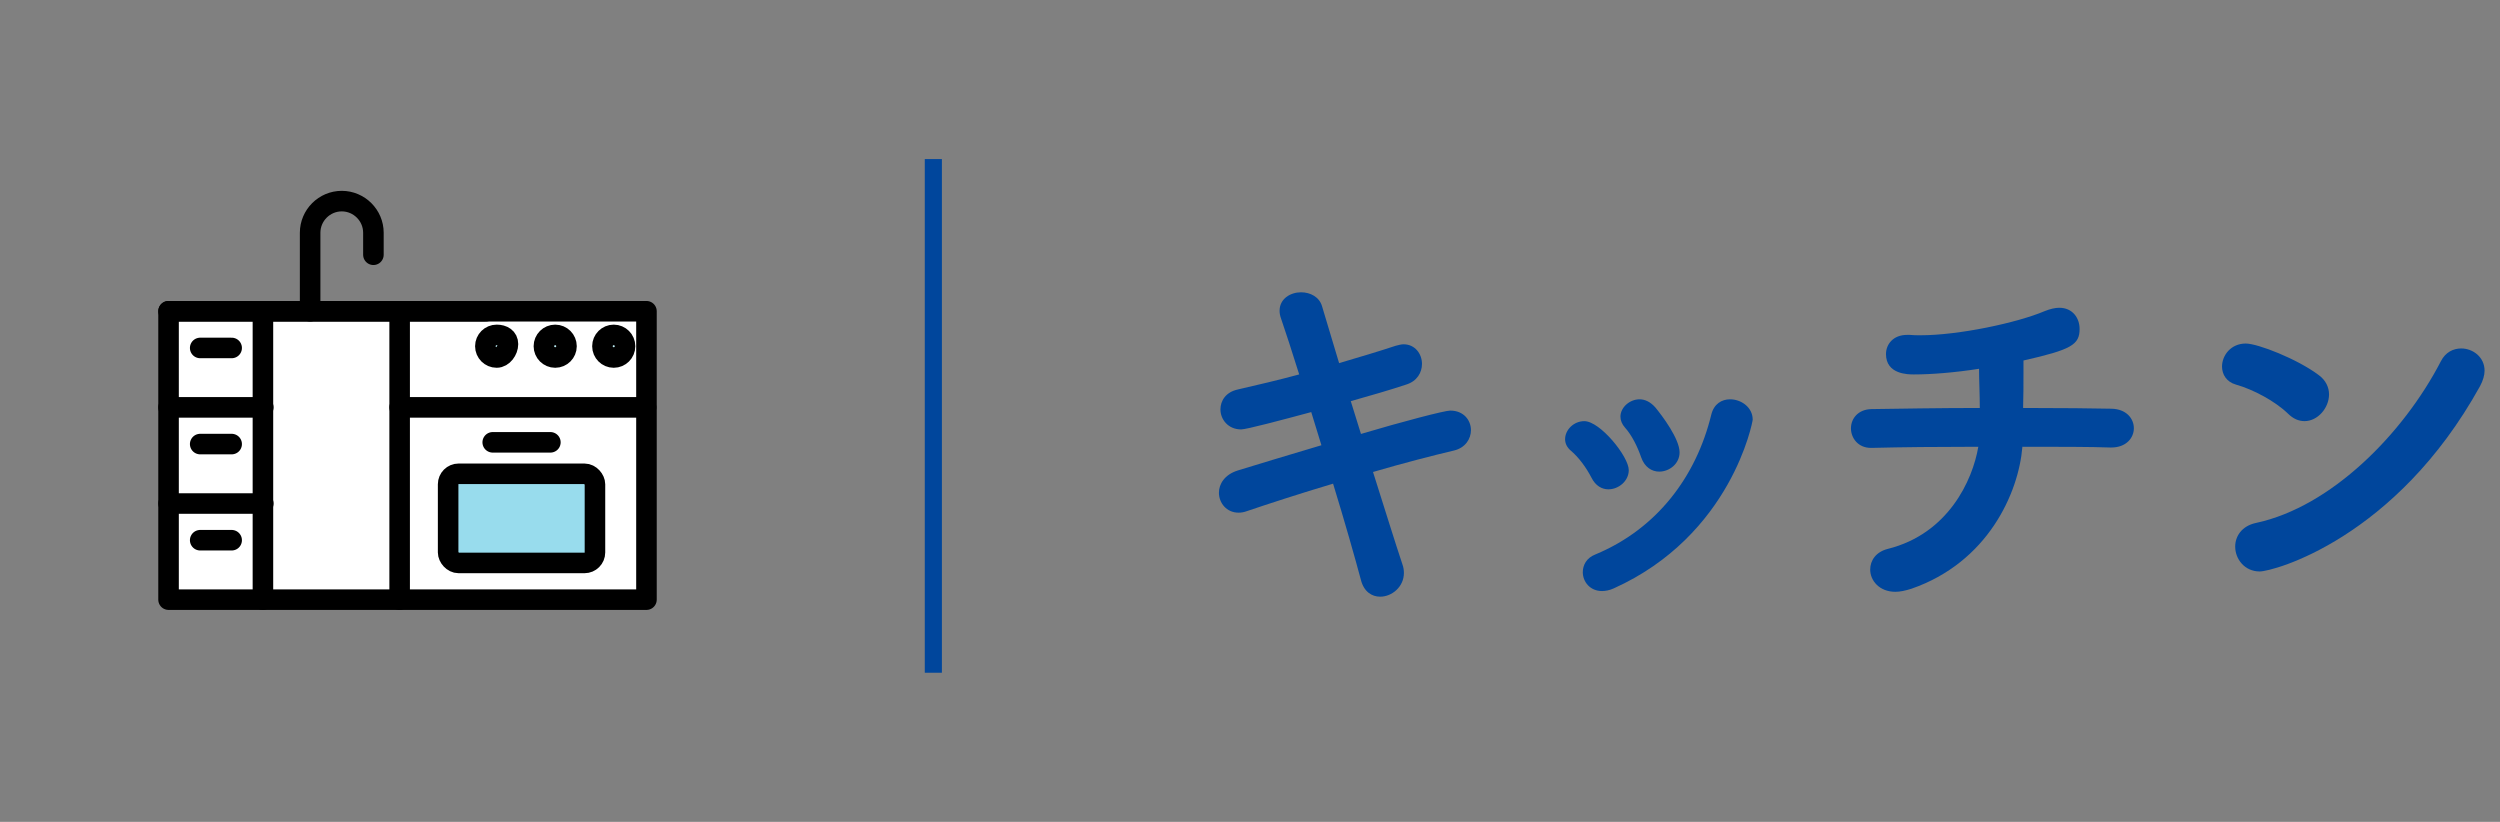
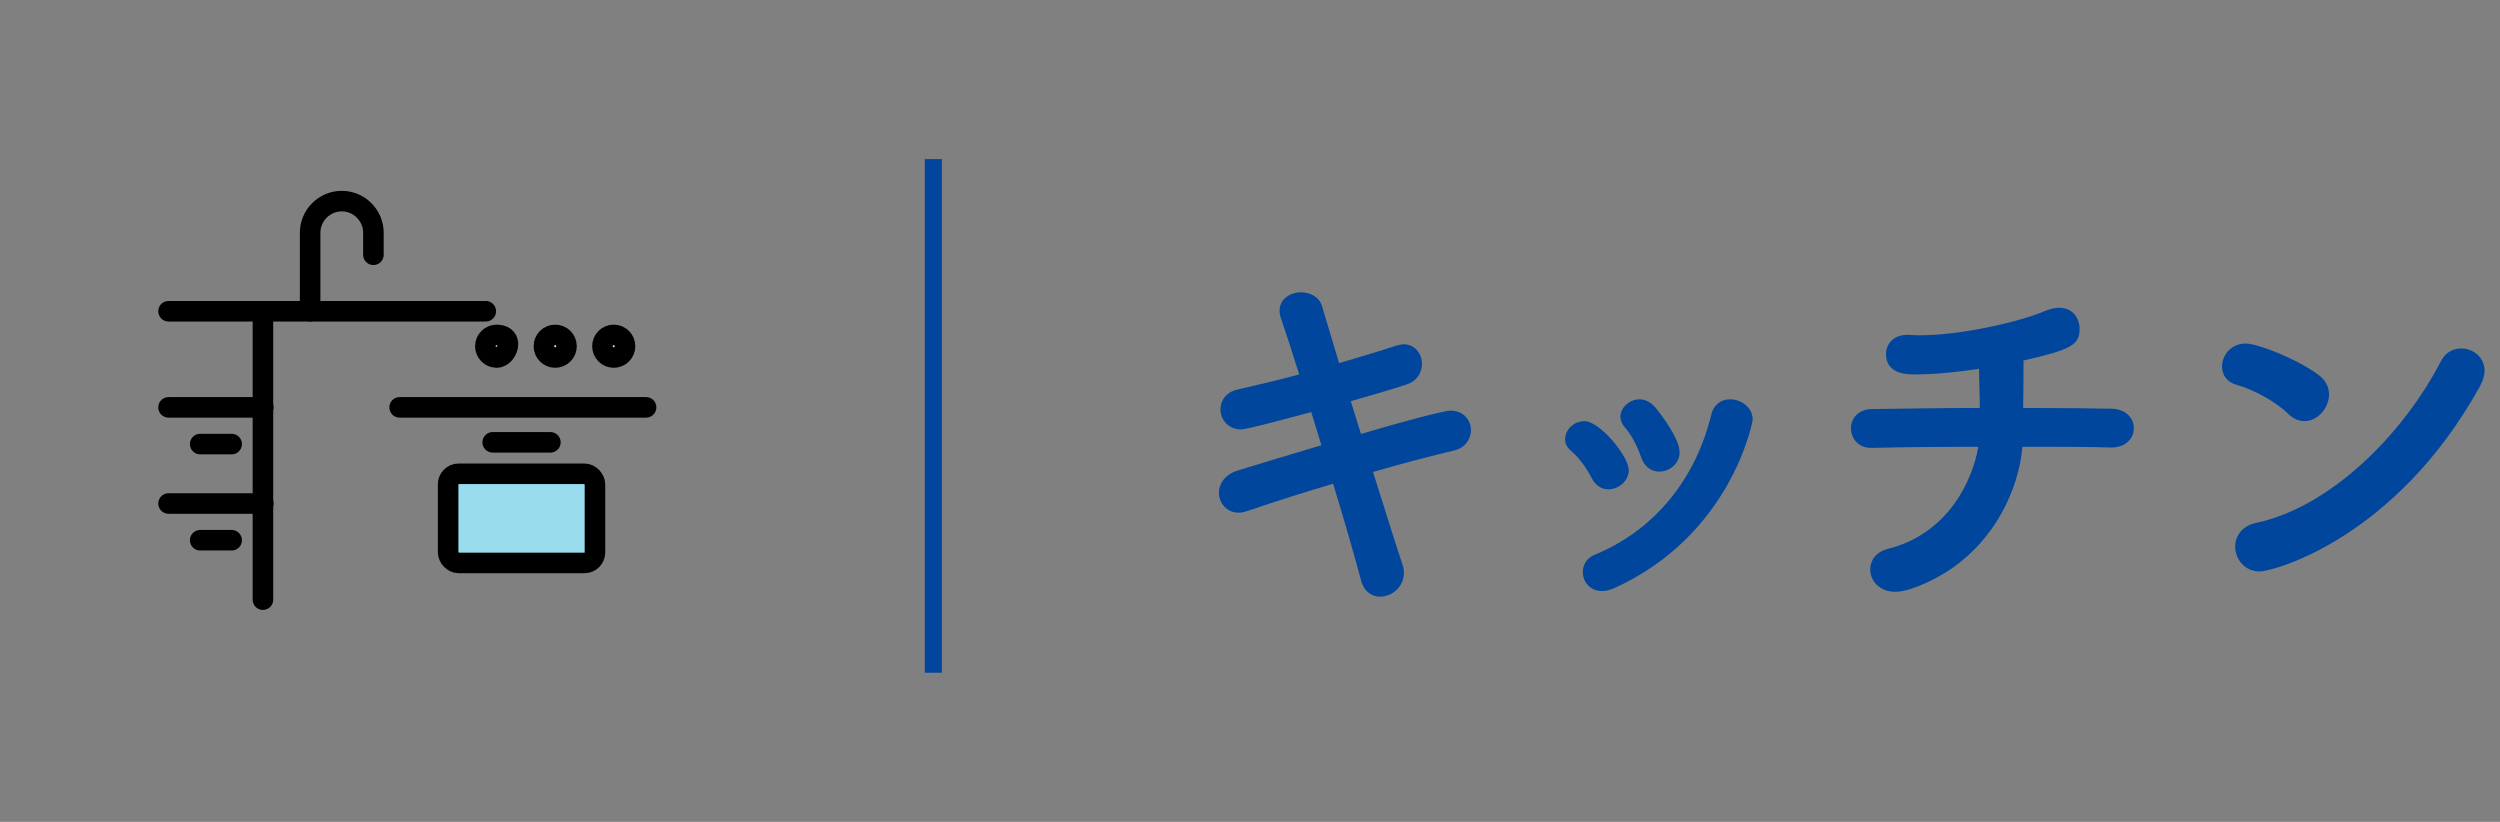
<svg xmlns="http://www.w3.org/2000/svg" id="_レイヤー_2" data-name="レイヤー_2" viewBox="0 0 146.011 48">
  <rect x="0" y="0" width="146.011" height="48" fill="#808080" stroke="none" />
  <defs>
    <style>
      .cls-1, .cls-2, .cls-3 {
        fill: none;
      }

      .cls-2 {
        stroke: #00469c;
        stroke-miterlimit: 10;
      }

      .cls-4 {
        fill: #00469c;
      }

      .cls-3, .cls-5, .cls-6, .cls-7 {
        stroke: #000;
        stroke-linecap: round;
        stroke-linejoin: round;
        stroke-width: 1.2px;
      }

      .cls-5 {
        fill: #98dced;
      }

      .cls-6 {
        fill: #fff;
      }

      .cls-7 {
        fill: #beeef5;
      }

      .cls-8 {
        clip-path: url(#clippath);
      }
    </style>
    <clipPath id="clippath">
      <rect class="cls-1" x="1.011" y="9.292" width="145" height="30" />
    </clipPath>
  </defs>
  <g id="_レイヤー_6" data-name="レイヤー_6">
    <g class="cls-8">
      <g>
        <g>
          <g>
            <path class="cls-4" d="M79.485,25.344c2.442-.726,4.885-1.364,5.215-1.364.792,0,1.21.572,1.21,1.144,0,.506-.33,1.034-.99,1.188-1.21.286-2.927.726-4.73,1.254.682,2.156,1.298,4.137,1.716,5.391.066.176.088.352.088.506,0,.814-.704,1.386-1.386,1.386-.484,0-.946-.286-1.122-.968-.353-1.32-.946-3.411-1.629-5.633-1.914.572-3.74,1.166-5.038,1.606-.177.066-.33.088-.484.088-.704,0-1.145-.572-1.145-1.166,0-.506.33-1.056,1.101-1.298,1.232-.374,3.015-.924,4.885-1.474l-.594-1.936c-1.717.462-3.785,1.012-4.093,1.012-.771,0-1.21-.594-1.21-1.166,0-.506.308-1.012,1.012-1.166,1.145-.264,2.376-.55,3.587-.88-.419-1.342-.793-2.486-1.057-3.257-.066-.176-.088-.33-.088-.462,0-.704.638-1.078,1.254-1.078.528,0,1.078.264,1.232.836l.99,3.301c1.188-.352,2.311-.682,3.301-1.012.176-.044.33-.088.462-.088.682,0,1.078.572,1.078,1.144,0,.506-.286,1.012-.925,1.21-.924.308-2.067.638-3.234.968l.595,1.914Z" />
            <path class="cls-4" d="M93.938,28.579c-.374,0-.748-.198-.99-.682-.309-.594-.727-1.166-1.188-1.562-.242-.198-.352-.44-.352-.682,0-.55.506-1.056,1.122-1.056.924,0,2.597,2.068,2.597,2.86,0,.638-.595,1.122-1.188,1.122ZM93.564,34.52c-.704,0-1.122-.55-1.122-1.1,0-.418.22-.836.726-1.034,3.608-1.496,5.897-4.554,6.777-8.163.154-.638.616-.902,1.1-.902.639,0,1.32.462,1.32,1.188,0,.11-1.231,6.755-8.119,9.857-.242.11-.483.154-.682.154ZM96.908,27.545c-.44,0-.858-.264-1.057-.836-.22-.638-.55-1.298-.946-1.738-.176-.198-.264-.418-.264-.638,0-.528.528-1.012,1.122-1.012.308,0,.638.154.924.484.396.484,1.408,1.826,1.408,2.618,0,.66-.594,1.122-1.188,1.122Z" />
            <path class="cls-4" d="M123.266,26.137c-1.167-.044-3.059-.044-5.149-.044-.22,2.706-2.024,6.755-6.491,8.295-.352.11-.659.176-.924.176-.946,0-1.474-.66-1.474-1.298,0-.528.33-1.034,1.034-1.21,3.521-.88,4.95-4.005,5.28-5.963-2.288,0-4.555.022-6.227.066h-.044c-.748,0-1.167-.572-1.167-1.144,0-.55.396-1.1,1.188-1.122,1.562-.022,3.961-.066,6.337-.066,0-.792-.044-1.65-.044-2.288-1.408.22-2.772.33-3.807.33-.33,0-1.628,0-1.628-1.188,0-.572.418-1.122,1.232-1.122h.153c.198.022.418.022.639.022,2.222,0,5.633-.726,7.239-1.408.329-.132.615-.198.857-.198.792,0,1.188.616,1.188,1.232,0,.924-.462,1.21-3.278,1.848v.748c0,.638,0,1.342-.022,2.024,2.223,0,4.181.022,5.171.044.858.022,1.298.572,1.298,1.144,0,.55-.439,1.122-1.319,1.122h-.044Z" />
            <path class="cls-4" d="M133.626,24.156c-.748-.726-2.024-1.408-3.037-1.694-.55-.154-.813-.594-.813-1.056,0-.638.506-1.342,1.386-1.342.704,0,3.015.902,4.269,1.848.418.308.595.726.595,1.122,0,.792-.66,1.562-1.431,1.562-.33,0-.66-.132-.968-.44ZM131.976,33.376c-.88,0-1.431-.726-1.431-1.452,0-.594.374-1.21,1.232-1.386,4.379-.946,8.581-5.193,10.781-9.439.265-.528.727-.748,1.188-.748.683,0,1.364.506,1.364,1.298,0,.264-.088.572-.264.902-4.929,8.911-12.08,10.825-12.872,10.825Z" />
          </g>
          <line class="cls-2" x1="54.511" y1="39.292" x2="54.511" y2="9.292" />
        </g>
        <g>
          <circle class="cls-1" cx="24" cy="24" r="24" />
          <g>
-             <rect class="cls-6" x="9.844" y="18.178" width="27.912" height="16.844" />
            <line class="cls-3" x1="15.356" y1="35.022" x2="15.356" y2="18.178" />
-             <line class="cls-3" x1="23.341" y1="35.022" x2="23.341" y2="18.178" />
            <line class="cls-3" x1="37.734" y1="23.792" x2="23.341" y2="23.792" />
            <line class="cls-3" x1="28.372" y1="18.178" x2="9.844" y2="18.178" />
            <line class="cls-3" x1="15.378" y1="23.792" x2="9.844" y2="23.792" />
-             <line class="cls-3" x1="13.53" y1="20.322" x2="11.692" y2="20.322" />
            <line class="cls-3" x1="13.53" y1="25.936" x2="11.692" y2="25.936" />
            <line class="cls-3" x1="32.145" y1="25.834" x2="28.777" y2="25.834" />
            <line class="cls-3" x1="13.53" y1="31.551" x2="11.692" y2="31.551" />
            <line class="cls-3" x1="15.378" y1="29.407" x2="9.844" y2="29.407" />
            <g>
              <path class="cls-7" d="M29.667,20.096c0,.365-.296.784-.66.784s-.66-.296-.66-.66.296-.66.66-.66.66.172.66.536Z" />
              <path class="cls-7" d="M33.086,20.22c0,.365-.296.66-.66.66s-.66-.296-.66-.66.296-.66.66-.66.66.296.66.66Z" />
              <path class="cls-7" d="M36.505,20.22c0,.365-.296.66-.66.66s-.66-.296-.66-.66.296-.66.66-.66.66.296.66.66Z" />
            </g>
            <path class="cls-3" d="M18.113,18.178v-4.584c0-1.016.831-1.848,1.848-1.848h0c1.016,0,1.848.831,1.848,1.848v1.285" />
            <rect class="cls-5" x="26.173" y="27.672" width="8.575" height="5.206" rx=".612" ry=".612" />
          </g>
        </g>
      </g>
    </g>
  </g>
</svg>